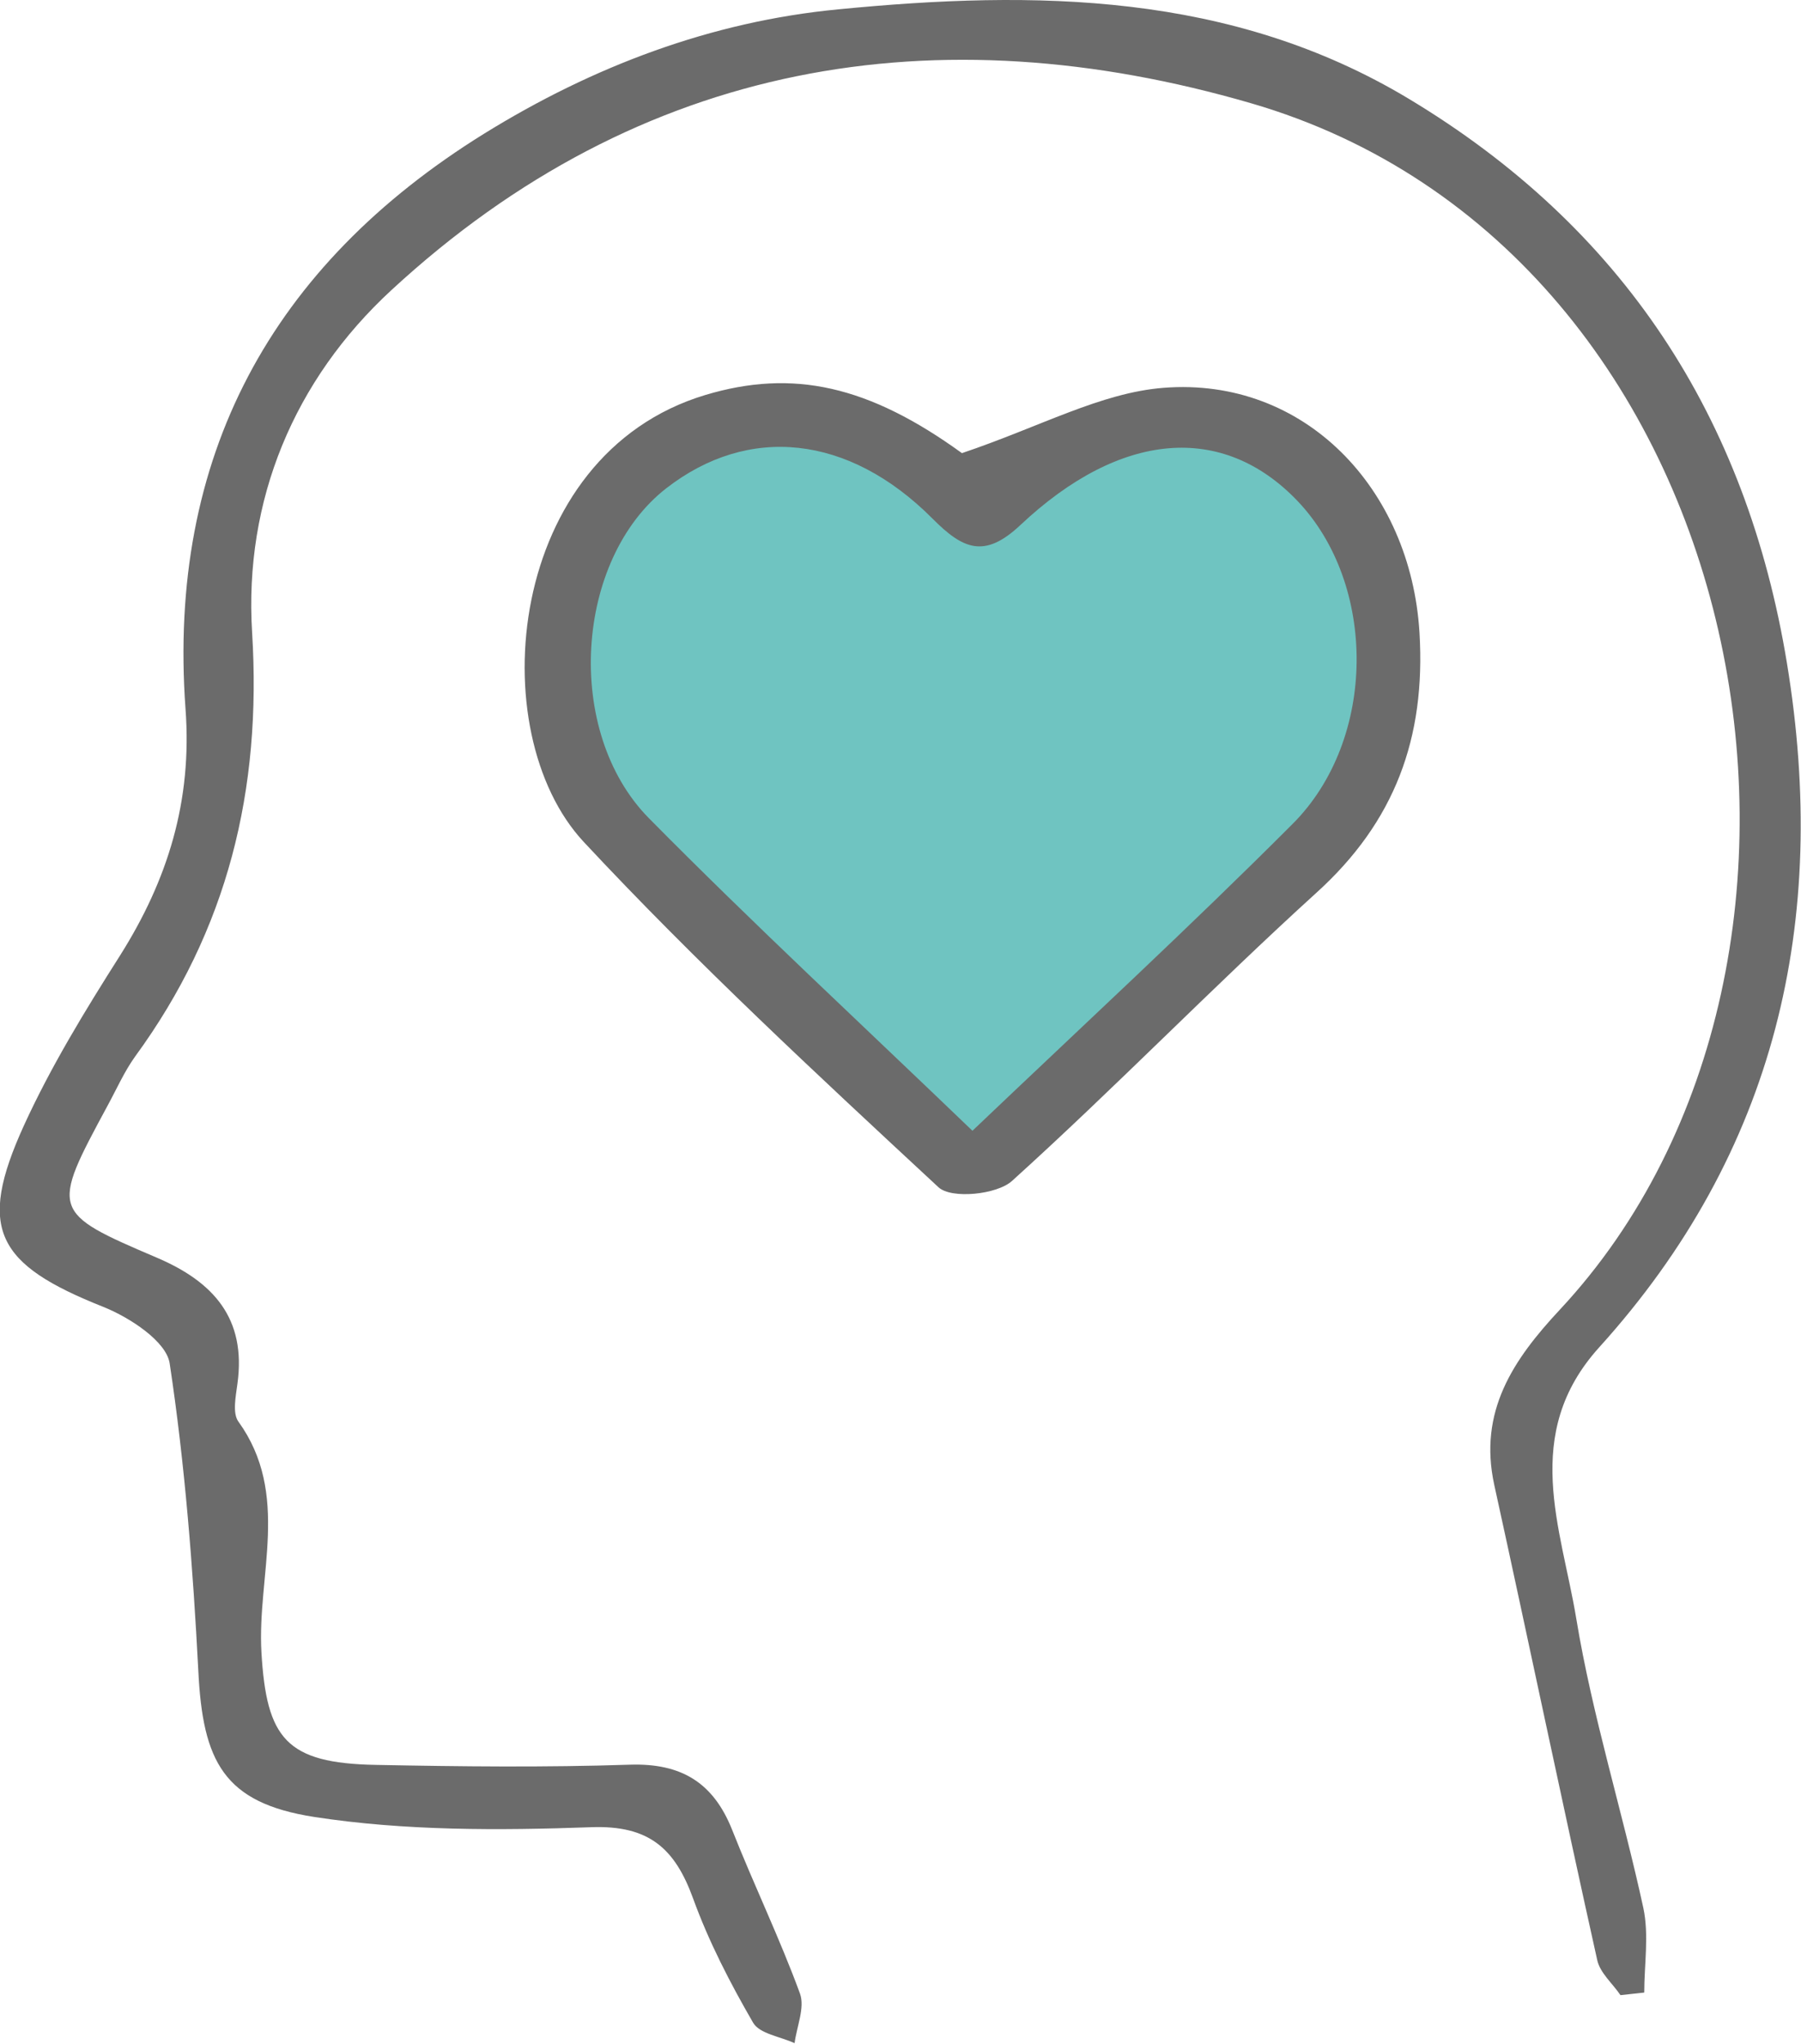
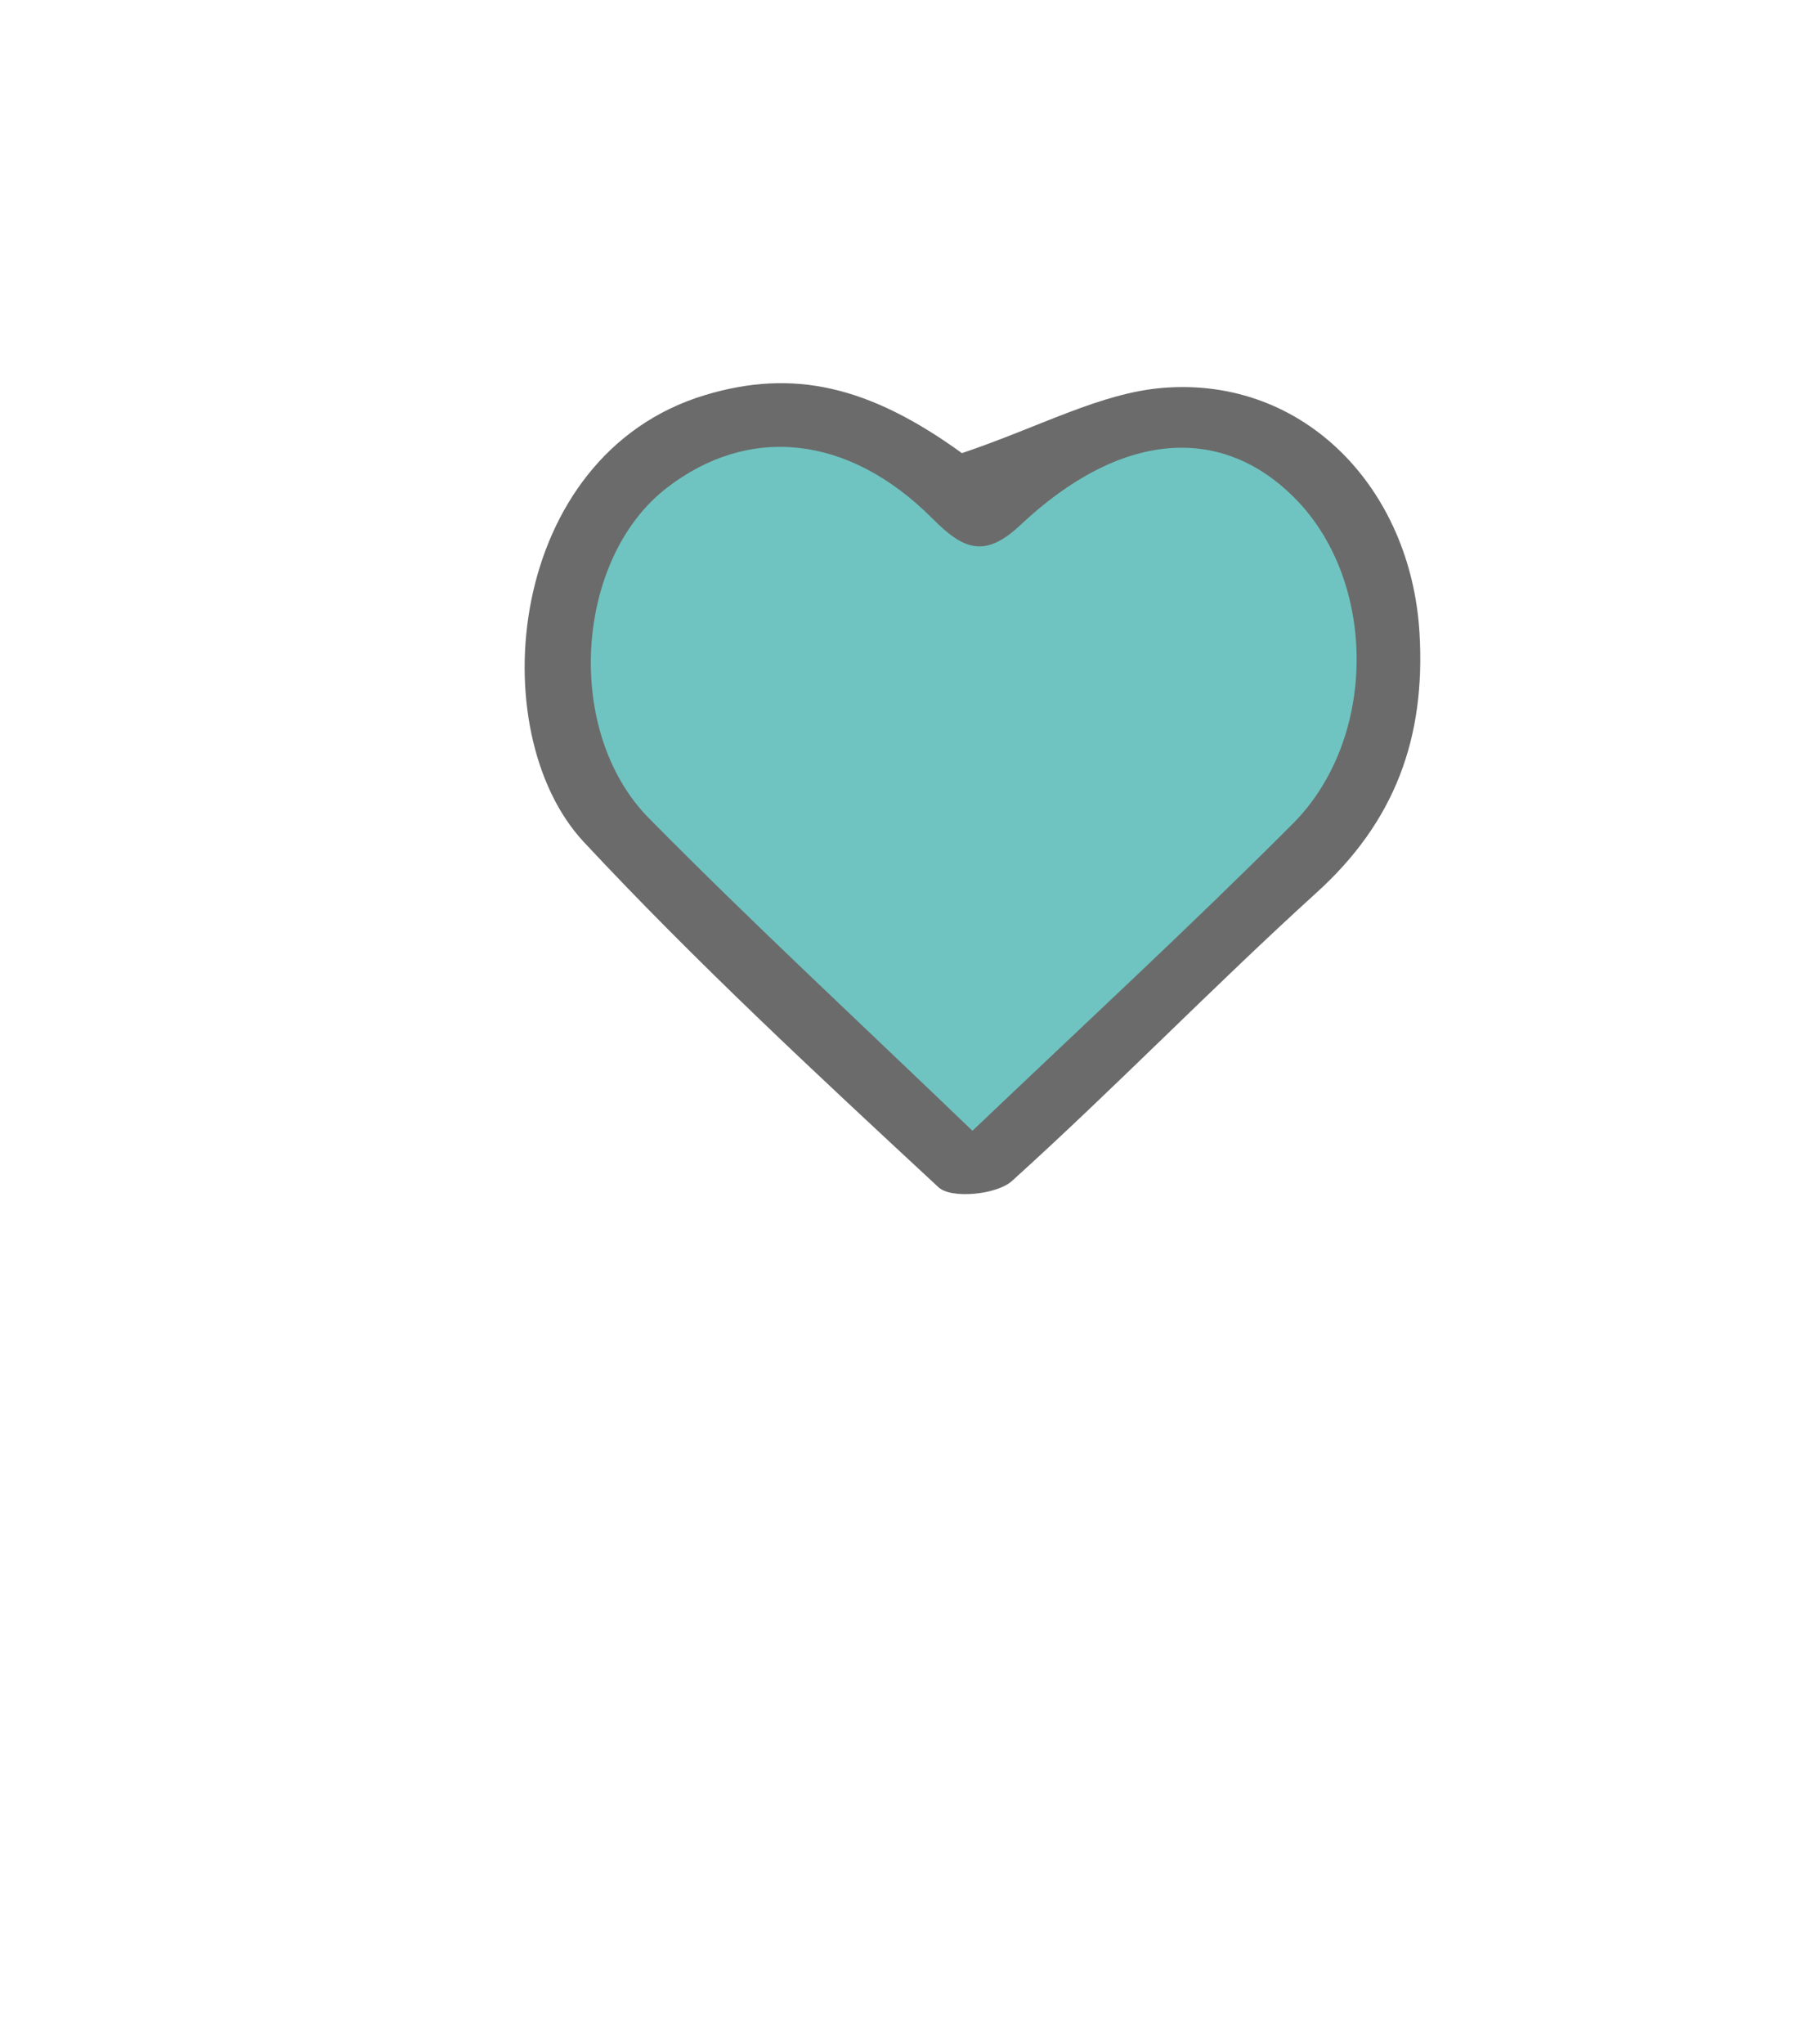
<svg xmlns="http://www.w3.org/2000/svg" width="52" height="59" viewBox="0 0 52 59" fill="none">
  <g clip-path="url(#clip0_6002_8117)">
    <path d="M27.076 33.407c-1.856-3.266-3.906-5.153-5.506-6.296-1.654-1.176-3.214-1.832-4.128-3.773-.598-1.278-.672-2.59-.753-3.902-.108-1.86-.168-2.908.377-4.03 1.109-2.293 3.811-2.949 4.127-3.023 2.48-.568 3.496.785 6.508.88 2.837.094 3.153-1.529 5.754-1.387.532.027 3.019.17 4.753 2.015 1.93 2.05 2.253 5.504 1.13 7.932-1.493 3.205-2.875 1.515-4.596 5.288-.733 1.616-2.255 3.665-3.418 4.781-1.257 1.21-2.978 1.481-4.255 1.508l.007.007z" fill="#6FC4C1" />
-     <path d="M46.788 57.6c-.229-.339-.592-.643-.672-1.015-1.016-4.564-1.97-9.149-2.972-13.714-.464-2.123.545-3.617 1.896-5.064C54.479 27.69 50.768 7.242 36.119 2.98 27.05.344 18.492 1.737 11.306 8.371c-2.817 2.597-4.263 6.072-4.027 9.886.282 4.551-.706 8.588-3.375 12.24-.316.44-.538.947-.8 1.427-1.64 3.036-1.64 3.076 1.418 4.382 1.634.696 2.595 1.75 2.333 3.644-.047.359-.148.846.027 1.089 1.513 2.096.538 4.443.666 6.66.147 2.496.712 3.206 3.307 3.253 2.44.048 4.887.075 7.328-.006 1.486-.048 2.413.514 2.958 1.886.625 1.583 1.371 3.124 1.956 4.72.148.406-.094.954-.155 1.434-.41-.19-1.008-.27-1.196-.588-.666-1.15-1.284-2.347-1.735-3.591-.524-1.44-1.27-2.117-2.937-2.056-2.67.095-5.385.108-8.007-.297-2.609-.406-3.214-1.603-3.341-4.22-.155-2.969-.384-5.944-.827-8.872-.094-.636-1.15-1.325-1.91-1.63C-.11 36.502-.667 35.48.685 32.505c.78-1.71 1.774-3.334 2.783-4.923 1.378-2.184 2.084-4.463 1.889-7.107-.531-7.283 2.474-12.8 8.618-16.614C17.121 1.913 20.543.62 24.2.27c5.687-.555 11.348-.5 16.477 2.583 6.165 3.706 9.748 9.17 10.918 16.297 1.223 7.445-.323 14.113-5.426 19.752-2.258 2.502-1.089 5.214-.658 7.824.463 2.813 1.33 5.559 1.936 8.351.168.785.027 1.63.027 2.448-.229.027-.464.047-.693.075h.007z" fill="#6B6B6B" />
    <path d="M27.774 13.082c2.266-.764 4.007-1.744 5.822-1.886 4.074-.318 7.14 2.914 7.389 7.073.181 3.036-.713 5.457-2.978 7.506-2.985 2.712-5.795 5.613-8.787 8.318-.437.398-1.755.527-2.124.182-3.49-3.239-6.992-6.485-10.24-9.967-2.964-3.179-2.238-11.171 3.503-12.903 2.542-.764 4.726-.27 7.415 1.677zm.303 19.563c3.173-3.022 6.266-5.876 9.244-8.858 2.447-2.448 2.44-6.931.128-9.339-2.145-2.231-5.083-2.022-7.987.71-1.042.98-1.66.697-2.541-.189-2.427-2.434-5.318-2.712-7.684-.872-2.636 2.049-2.972 7.026-.498 9.528 3.005 3.043 6.145 5.95 9.338 9.02z" fill="#6B6B6B" />
  </g>
  <defs>
    <clipPath id="clip0_6002_8117">
      <path fill="#fff" d="M0 0h52v59H0z" />
    </clipPath>
  </defs>
</svg>